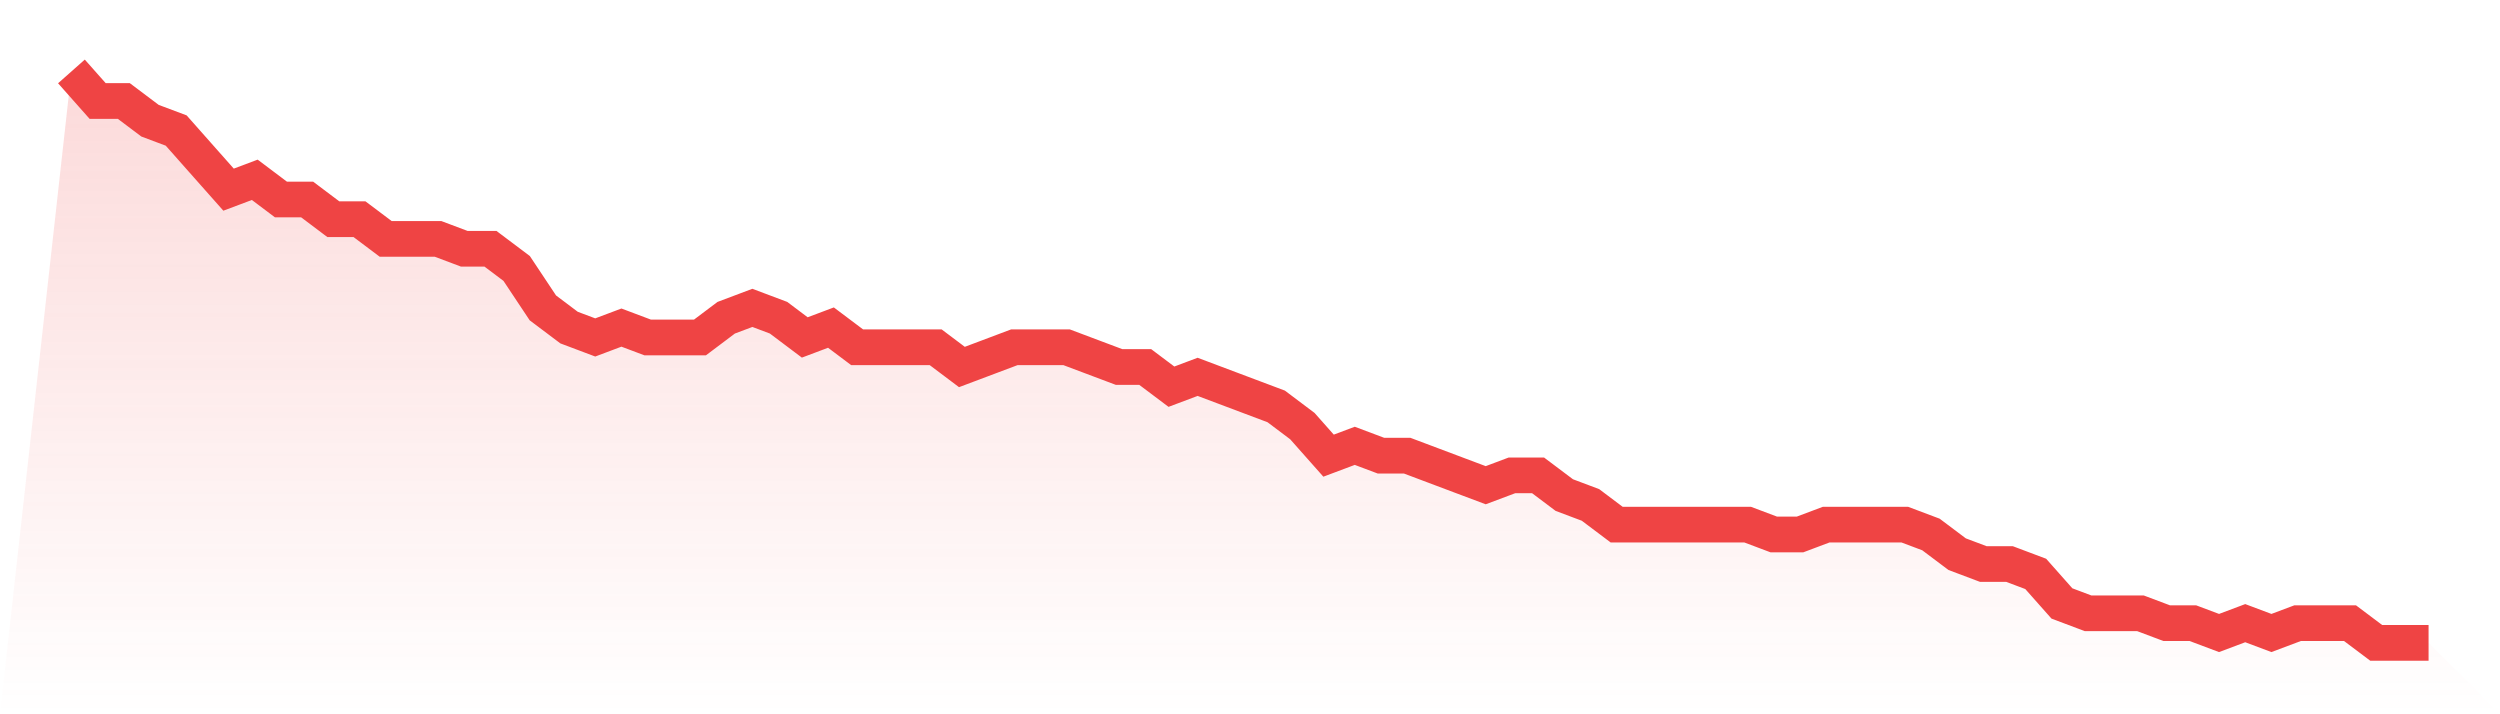
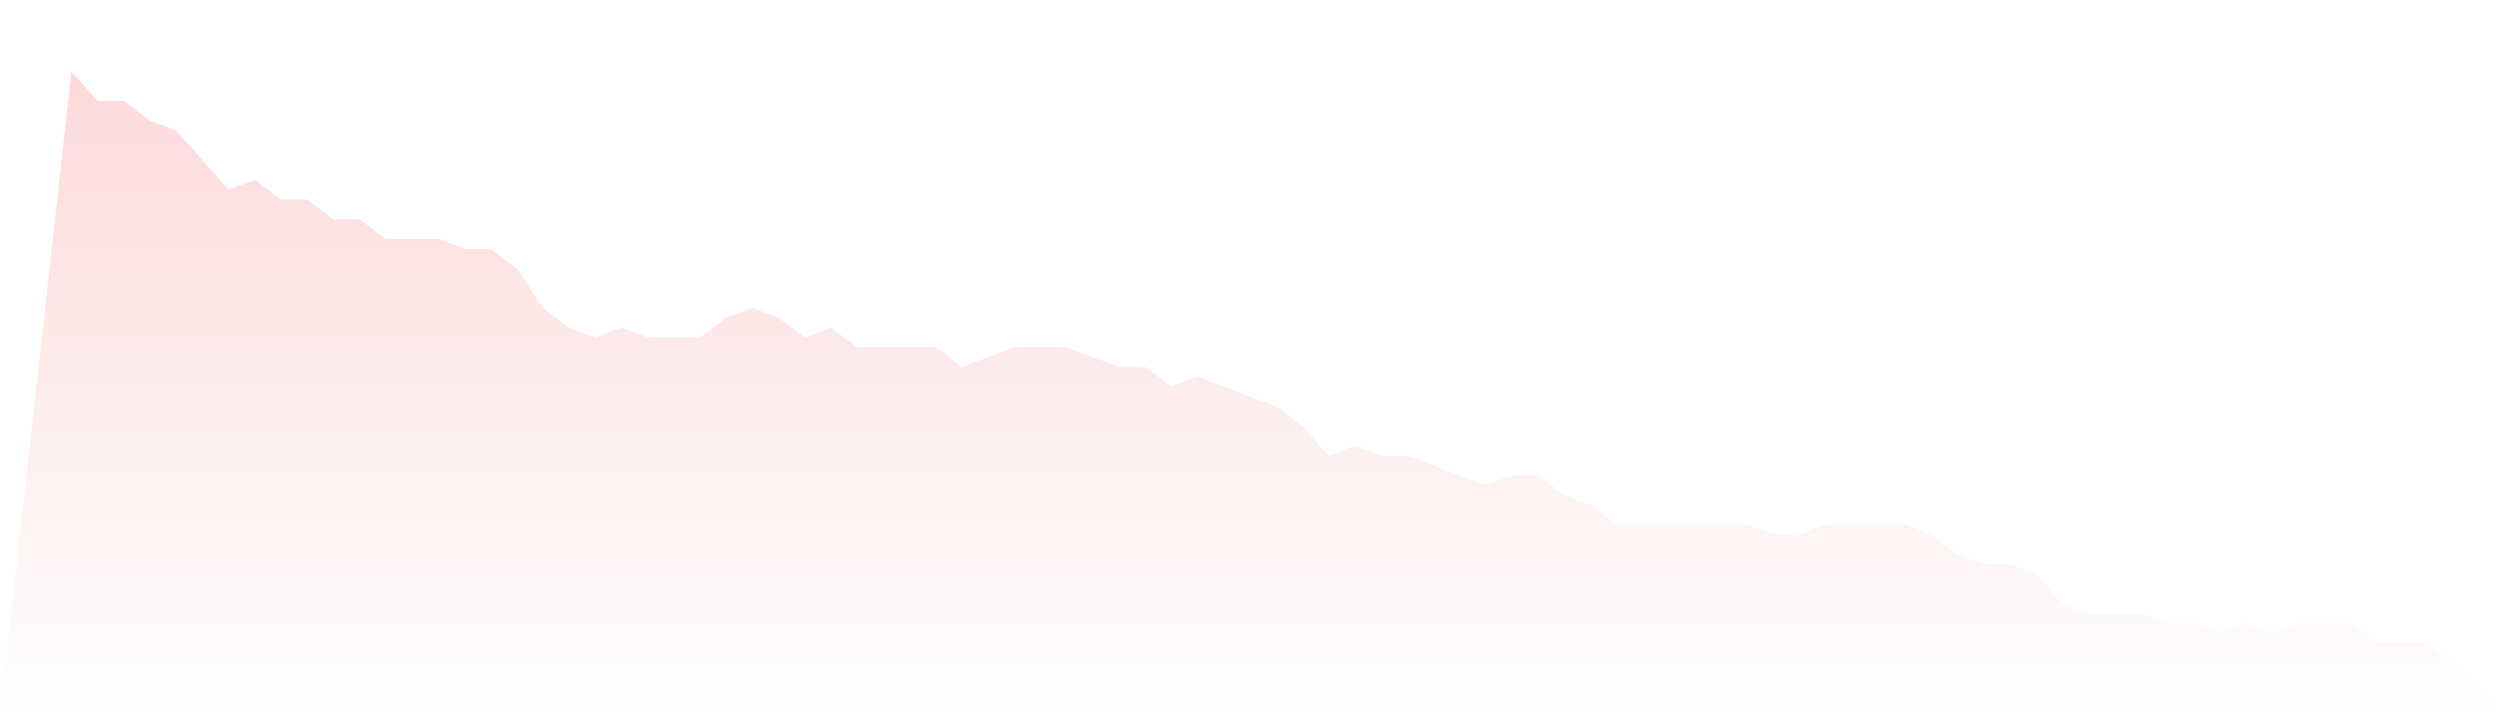
<svg xmlns="http://www.w3.org/2000/svg" viewBox="0 0 140 40">
  <defs>
    <linearGradient id="gradient" x1="0" x2="0" y1="0" y2="1">
      <stop offset="0%" stop-color="#ef4444" stop-opacity="0.2" />
      <stop offset="100%" stop-color="#ef4444" stop-opacity="0" />
    </linearGradient>
  </defs>
  <path d="M4,4 L4,4 L5.467,5.655 L6.933,5.655 L8.4,6.759 L9.867,7.31 L11.333,8.966 L12.8,10.621 L14.267,10.069 L15.733,11.172 L17.2,11.172 L18.667,12.276 L20.133,12.276 L21.6,13.379 L23.067,13.379 L24.533,13.379 L26,13.931 L27.467,13.931 L28.933,15.034 L30.4,17.241 L31.867,18.345 L33.333,18.897 L34.8,18.345 L36.267,18.897 L37.733,18.897 L39.2,18.897 L40.667,17.793 L42.133,17.241 L43.6,17.793 L45.067,18.897 L46.533,18.345 L48,19.448 L49.467,19.448 L50.933,19.448 L52.4,19.448 L53.867,20.552 L55.333,20 L56.8,19.448 L58.267,19.448 L59.733,19.448 L61.2,20 L62.667,20.552 L64.133,20.552 L65.6,21.655 L67.067,21.103 L68.533,21.655 L70,22.207 L71.467,22.759 L72.933,23.862 L74.4,25.517 L75.867,24.966 L77.333,25.517 L78.8,25.517 L80.267,26.069 L81.733,26.621 L83.2,27.172 L84.667,26.621 L86.133,26.621 L87.6,27.724 L89.067,28.276 L90.533,29.379 L92,29.379 L93.467,29.379 L94.933,29.379 L96.4,29.379 L97.867,29.379 L99.333,29.931 L100.8,29.931 L102.267,29.379 L103.733,29.379 L105.2,29.379 L106.667,29.379 L108.133,29.931 L109.6,31.034 L111.067,31.586 L112.533,31.586 L114,32.138 L115.467,33.793 L116.933,34.345 L118.4,34.345 L119.867,34.345 L121.333,34.897 L122.8,34.897 L124.267,35.448 L125.733,34.897 L127.2,35.448 L128.667,34.897 L130.133,34.897 L131.6,34.897 L133.067,36 L134.533,36 L136,36 L140,40 L0,40 z" fill="url(#gradient)" />
-   <path d="M4,4 L4,4 L5.467,5.655 L6.933,5.655 L8.4,6.759 L9.867,7.31 L11.333,8.966 L12.8,10.621 L14.267,10.069 L15.733,11.172 L17.2,11.172 L18.667,12.276 L20.133,12.276 L21.6,13.379 L23.067,13.379 L24.533,13.379 L26,13.931 L27.467,13.931 L28.933,15.034 L30.4,17.241 L31.867,18.345 L33.333,18.897 L34.8,18.345 L36.267,18.897 L37.733,18.897 L39.2,18.897 L40.667,17.793 L42.133,17.241 L43.6,17.793 L45.067,18.897 L46.533,18.345 L48,19.448 L49.467,19.448 L50.933,19.448 L52.4,19.448 L53.867,20.552 L55.333,20 L56.8,19.448 L58.267,19.448 L59.733,19.448 L61.2,20 L62.667,20.552 L64.133,20.552 L65.6,21.655 L67.067,21.103 L68.533,21.655 L70,22.207 L71.467,22.759 L72.933,23.862 L74.4,25.517 L75.867,24.966 L77.333,25.517 L78.8,25.517 L80.267,26.069 L81.733,26.621 L83.2,27.172 L84.667,26.621 L86.133,26.621 L87.6,27.724 L89.067,28.276 L90.533,29.379 L92,29.379 L93.467,29.379 L94.933,29.379 L96.4,29.379 L97.867,29.379 L99.333,29.931 L100.8,29.931 L102.267,29.379 L103.733,29.379 L105.2,29.379 L106.667,29.379 L108.133,29.931 L109.6,31.034 L111.067,31.586 L112.533,31.586 L114,32.138 L115.467,33.793 L116.933,34.345 L118.4,34.345 L119.867,34.345 L121.333,34.897 L122.8,34.897 L124.267,35.448 L125.733,34.897 L127.2,35.448 L128.667,34.897 L130.133,34.897 L131.6,34.897 L133.067,36 L134.533,36 L136,36" fill="none" stroke="#ef4444" stroke-width="2" />
</svg>